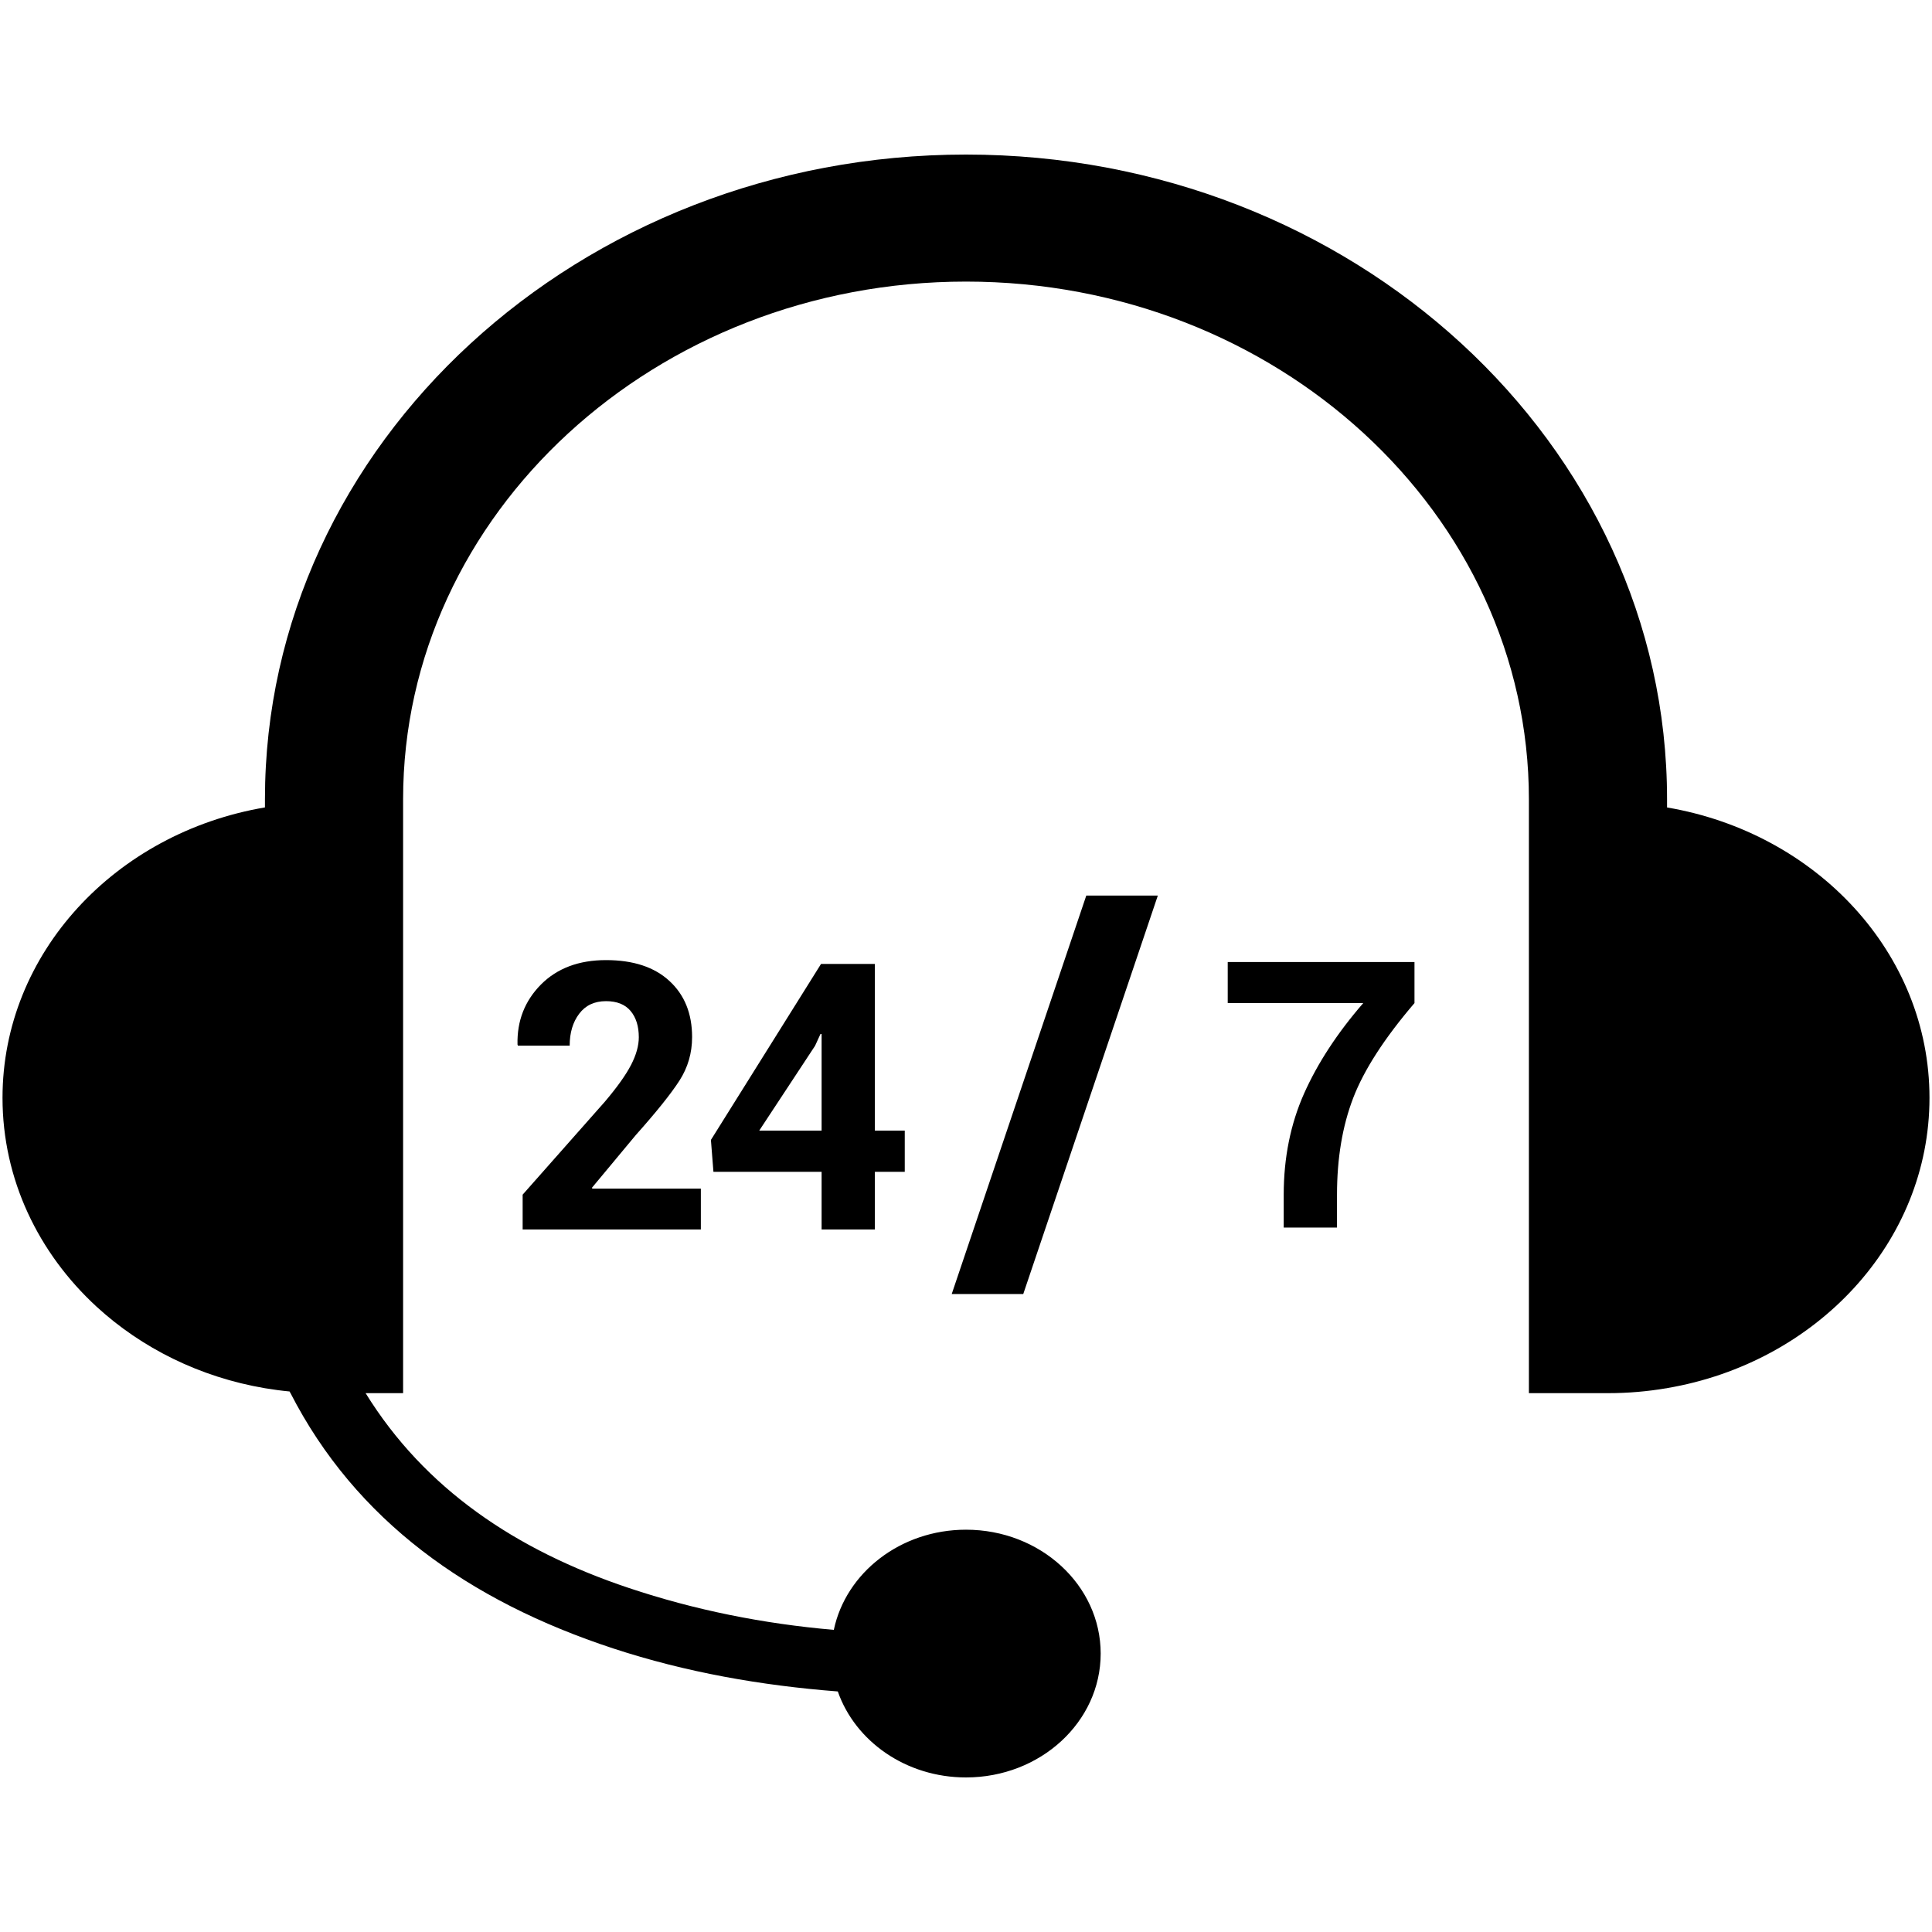
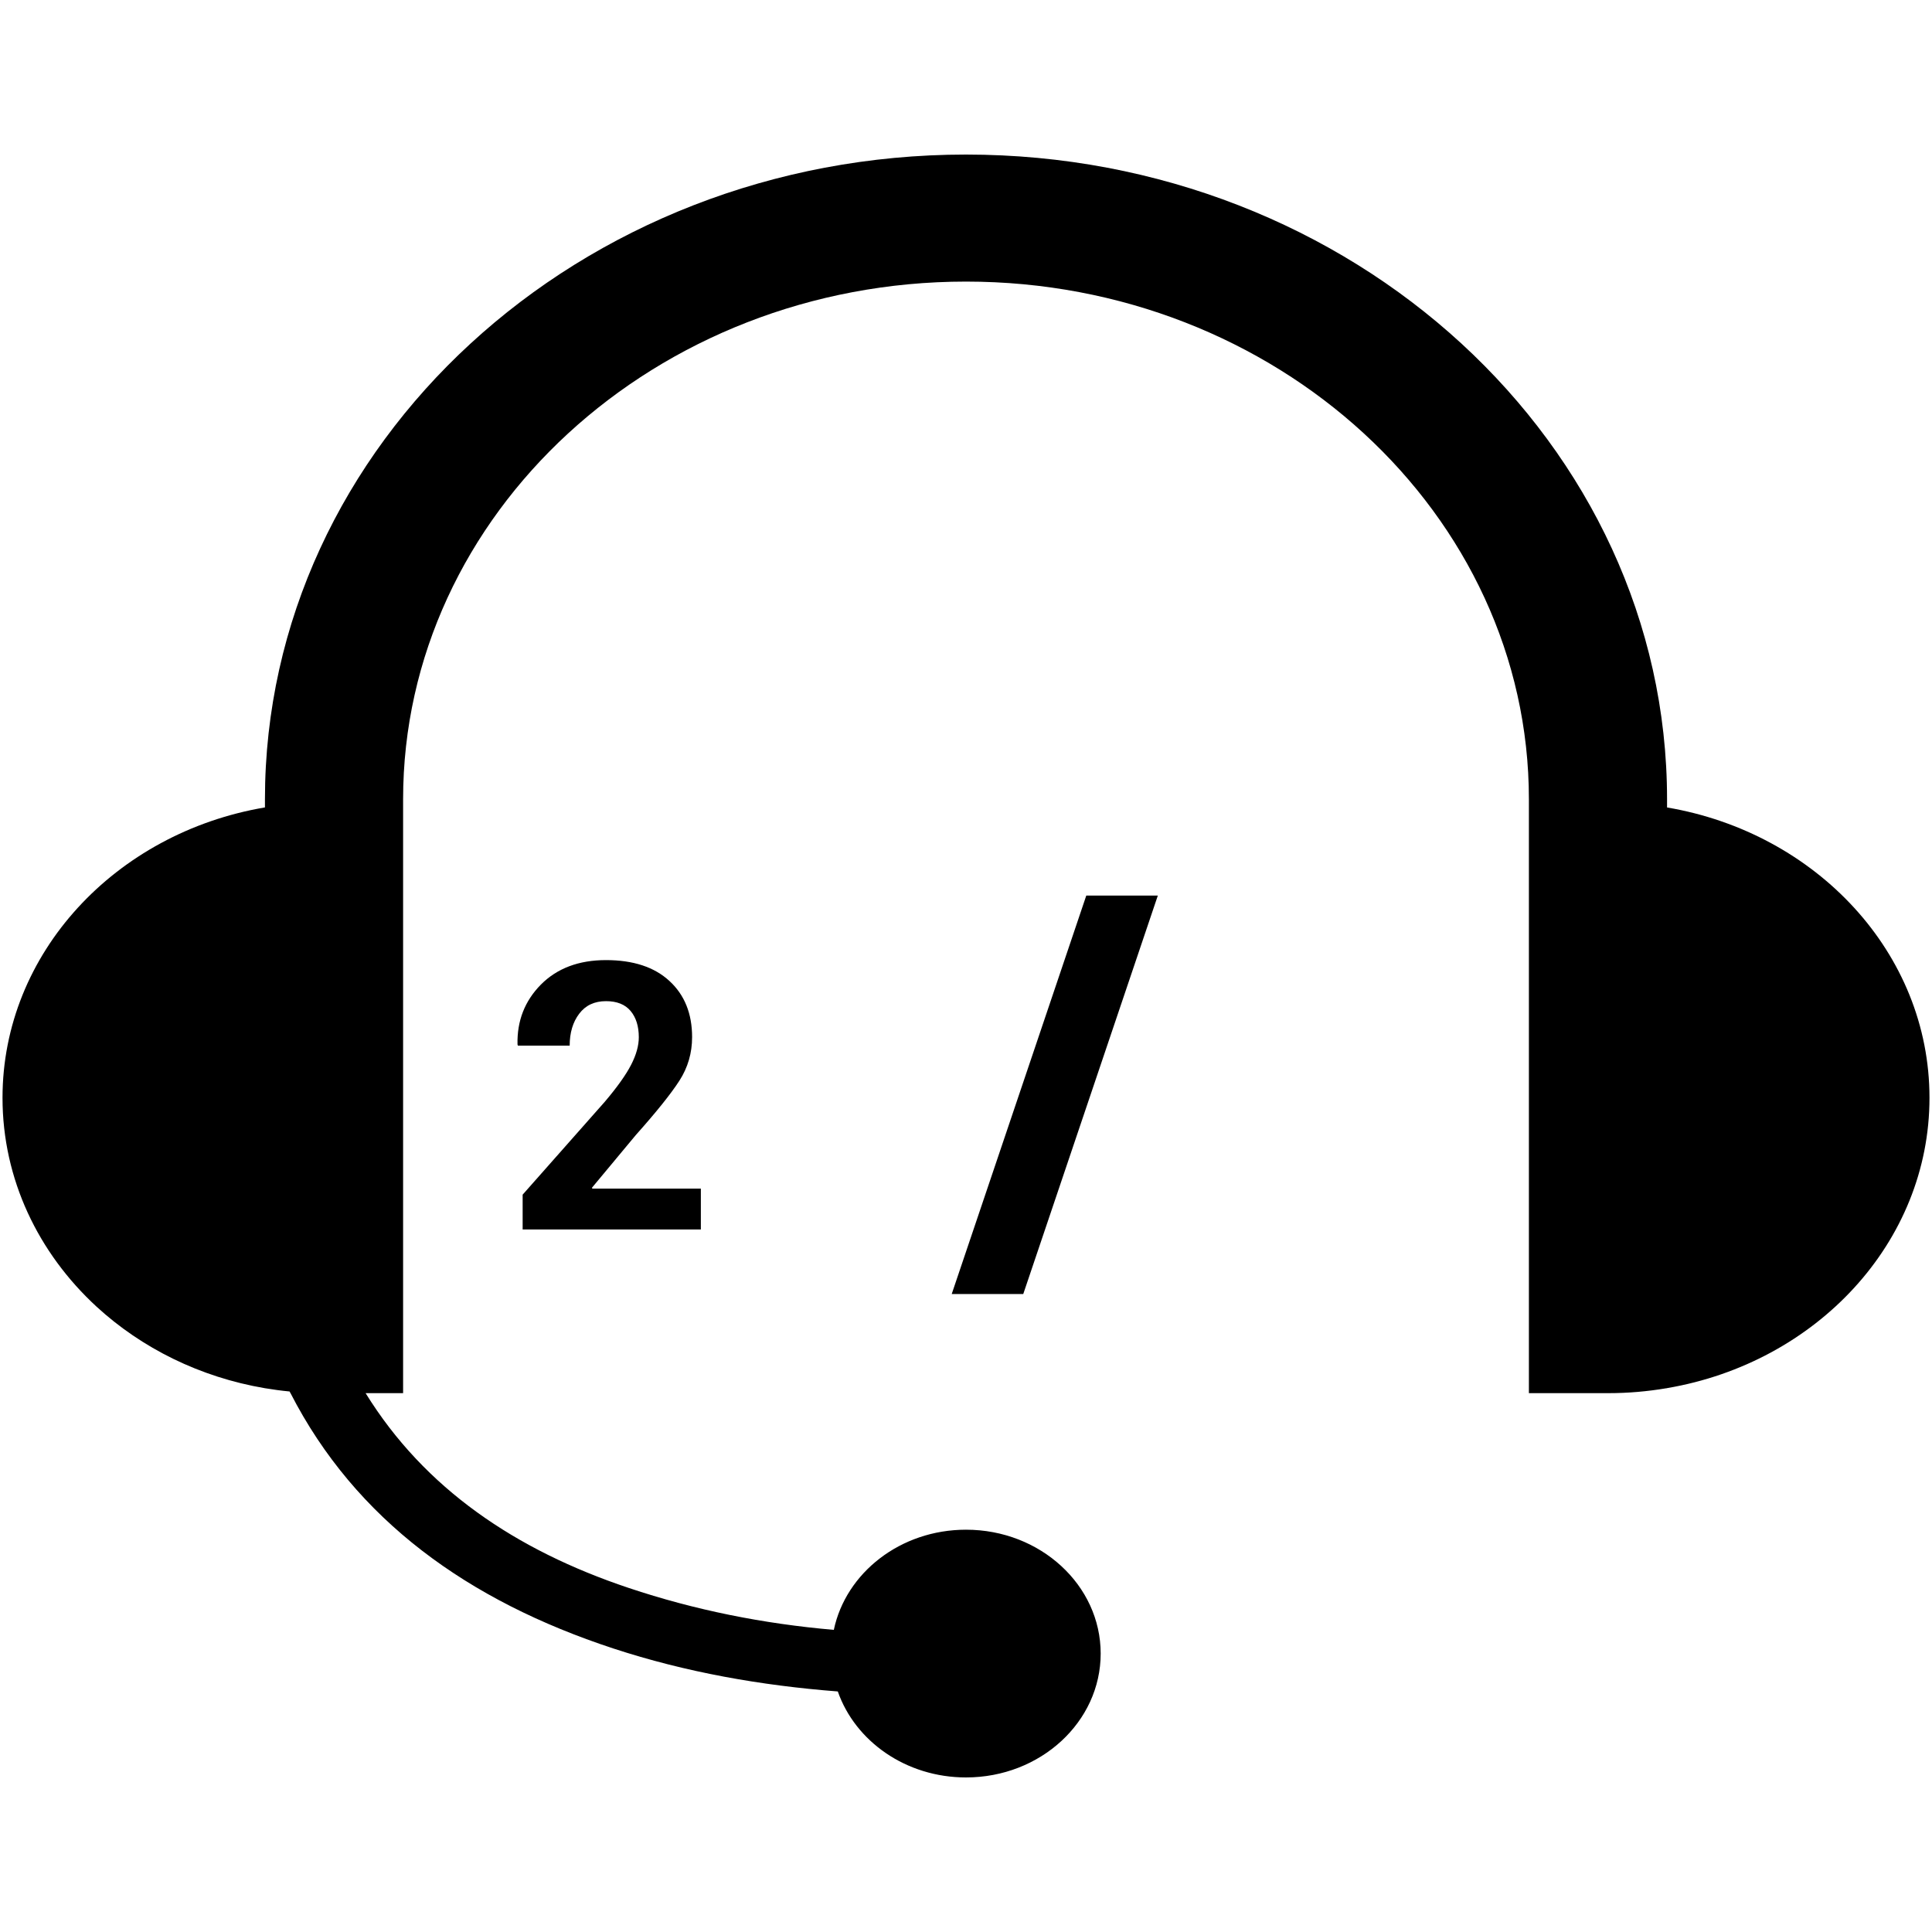
<svg xmlns="http://www.w3.org/2000/svg" version="1.0" preserveAspectRatio="xMidYMid meet" height="500" viewBox="0 0 375 375" zoomAndPan="magnify" width="500">
  <path fill-rule="nonzero" fill-opacity="1" d="M 323.574 156.727 L 323.574 155.137 C 323.574 86.133 262.527 30 187.5 30 C 112.469 30 51.426 86.133 51.426 155.137 L 51.426 156.719 C 22.441 161.629 0.488 185 0.488 213.086 C 0.488 228.914 7.461 243.23 18.738 253.621 C 27.488 261.66 38.789 267.305 51.426 269.453 C 52.996 269.715 54.59 269.93 56.211 270.086 C 56.27 270.203 56.316 270.312 56.387 270.41 C 69.043 295.066 90.879 310.711 119.023 319.961 C 133.152 324.598 147.734 327.156 162.605 328.309 C 162.605 328.309 162.605 328.309 162.617 328.309 C 165.996 337.988 175.848 345 187.5 345 C 201.934 345 213.641 334.238 213.641 320.957 C 213.641 307.684 201.934 296.914 187.5 296.914 C 174.773 296.914 164.18 305.281 161.844 316.355 C 161.844 316.355 161.844 316.355 161.836 316.355 C 148.203 315.176 134.891 312.527 122.012 308.211 C 100.117 300.887 82.422 288.953 70.965 270.41 L 78.242 270.41 L 78.242 155.137 C 78.242 99.734 127.254 54.656 187.5 54.656 C 247.742 54.656 296.758 99.734 296.758 155.137 L 296.758 270.41 L 312.176 270.41 C 316.016 270.41 319.773 270.078 323.426 269.461 L 323.574 269.453 L 323.574 269.434 C 352.559 264.512 374.512 241.16 374.512 213.086 C 374.512 185 352.559 161.648 323.574 156.727" fill="#000000" />
  <path fill-rule="nonzero" fill-opacity="1" d="M 198.613 251.172 L 224.734 173.828 L 210.848 173.828 L 184.727 251.172 L 198.613 251.172" fill="#000000" />
  <path fill-rule="nonzero" fill-opacity="1" d="M 117.41 213.828 L 101.445 231.883 L 101.445 238.641 L 136.035 238.641 L 136.035 230.711 L 114.969 230.711 L 114.902 230.535 L 123.387 220.34 C 127.41 215.828 130.234 212.305 131.875 209.754 C 133.516 207.207 134.336 204.383 134.336 201.297 C 134.336 196.738 132.871 193.105 129.941 190.41 C 127.012 187.703 122.91 186.355 117.625 186.355 C 112.332 186.355 108.125 187.949 104.98 191.113 C 101.844 194.297 100.34 198.172 100.449 202.742 L 100.527 202.957 L 110.574 202.957 C 110.574 200.457 111.191 198.387 112.422 196.766 C 113.652 195.137 115.379 194.324 117.625 194.324 C 119.746 194.324 121.336 194.961 122.402 196.23 C 123.465 197.508 123.992 199.207 123.992 201.328 C 123.992 202.957 123.496 204.746 122.488 206.699 C 121.484 208.641 119.793 211.016 117.41 213.828" fill="#000000" />
-   <path fill-rule="nonzero" fill-opacity="1" d="M 147.363 219.453 L 158.203 202.988 L 159.258 200.691 L 159.473 200.723 L 159.473 219.453 Z M 169.812 238.641 L 169.812 227.449 L 175.613 227.449 L 175.613 219.453 L 169.812 219.453 L 169.812 187.098 L 159.363 187.098 L 137.988 221.258 L 138.477 227.449 L 159.473 227.449 L 159.473 238.641 L 169.812 238.641" fill="#000000" />
-   <path fill-rule="nonzero" fill-opacity="1" d="M 238.301 194.695 L 264.609 194.695 C 259.578 200.496 255.75 206.355 253.113 212.266 C 250.488 218.184 249.168 224.727 249.168 231.902 L 249.168 238.27 L 259.512 238.27 L 259.512 231.902 C 259.512 224.844 260.555 218.582 262.656 213.113 C 264.754 207.656 268.719 201.512 274.551 194.695 L 274.551 186.727 L 238.301 186.727 L 238.301 194.695" fill="#000000" />
</svg>